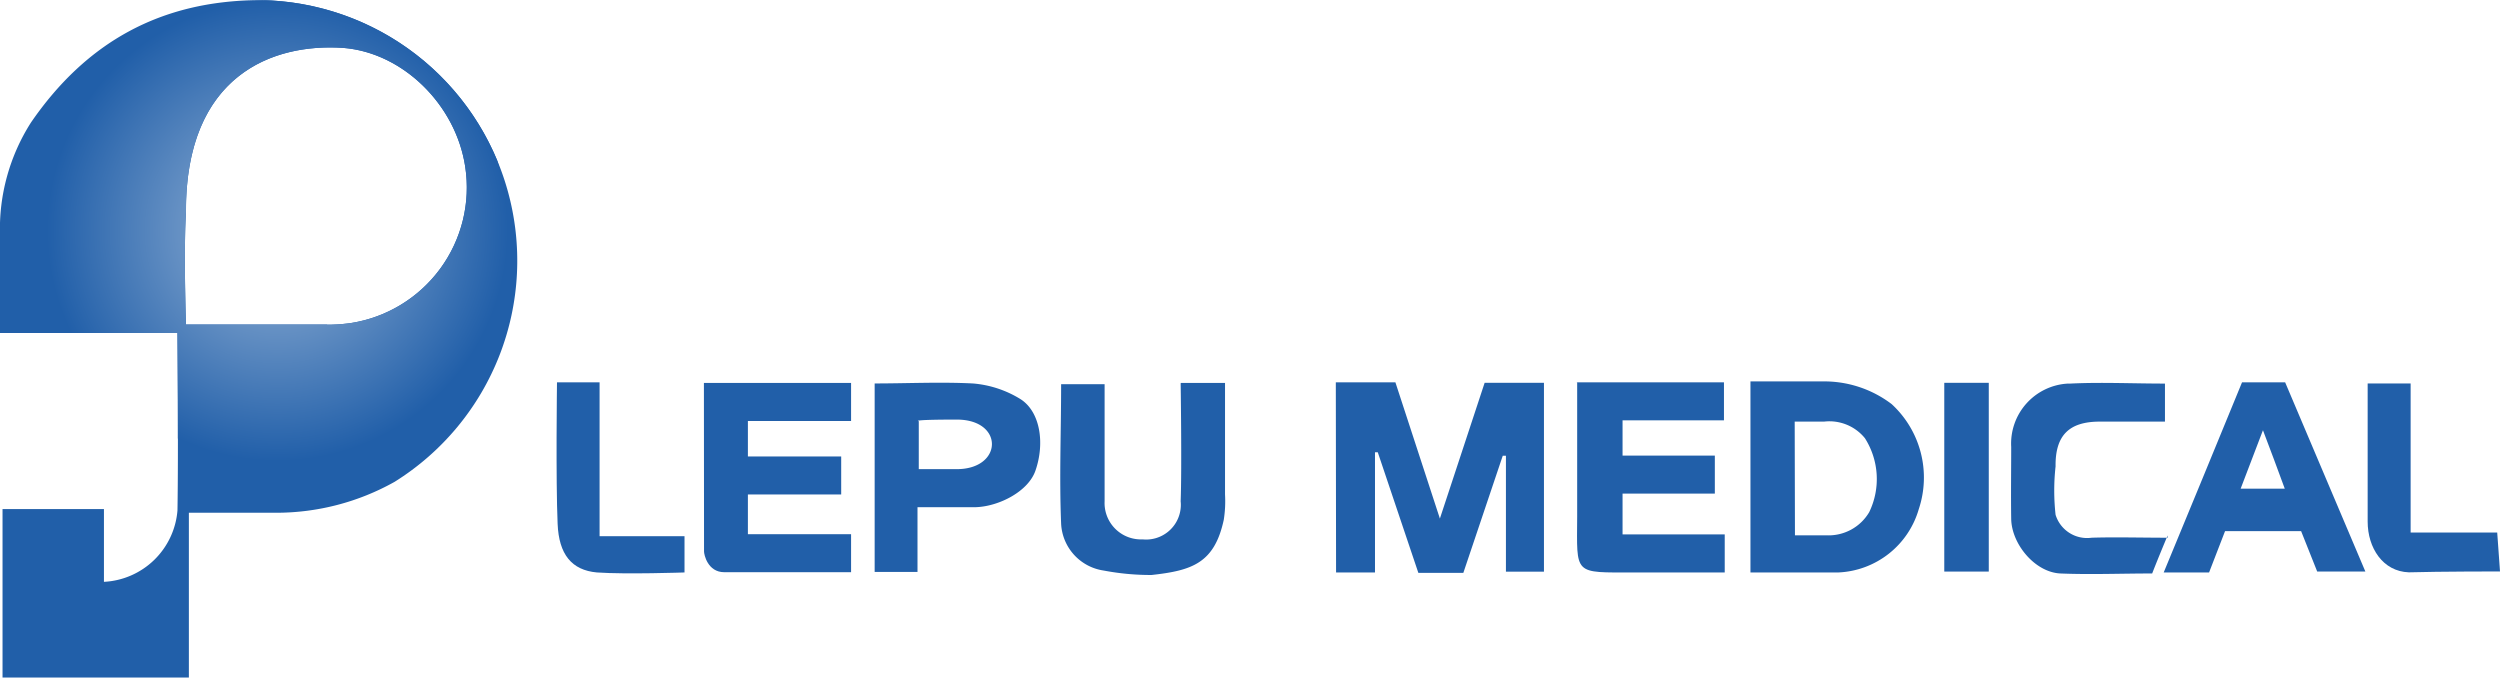
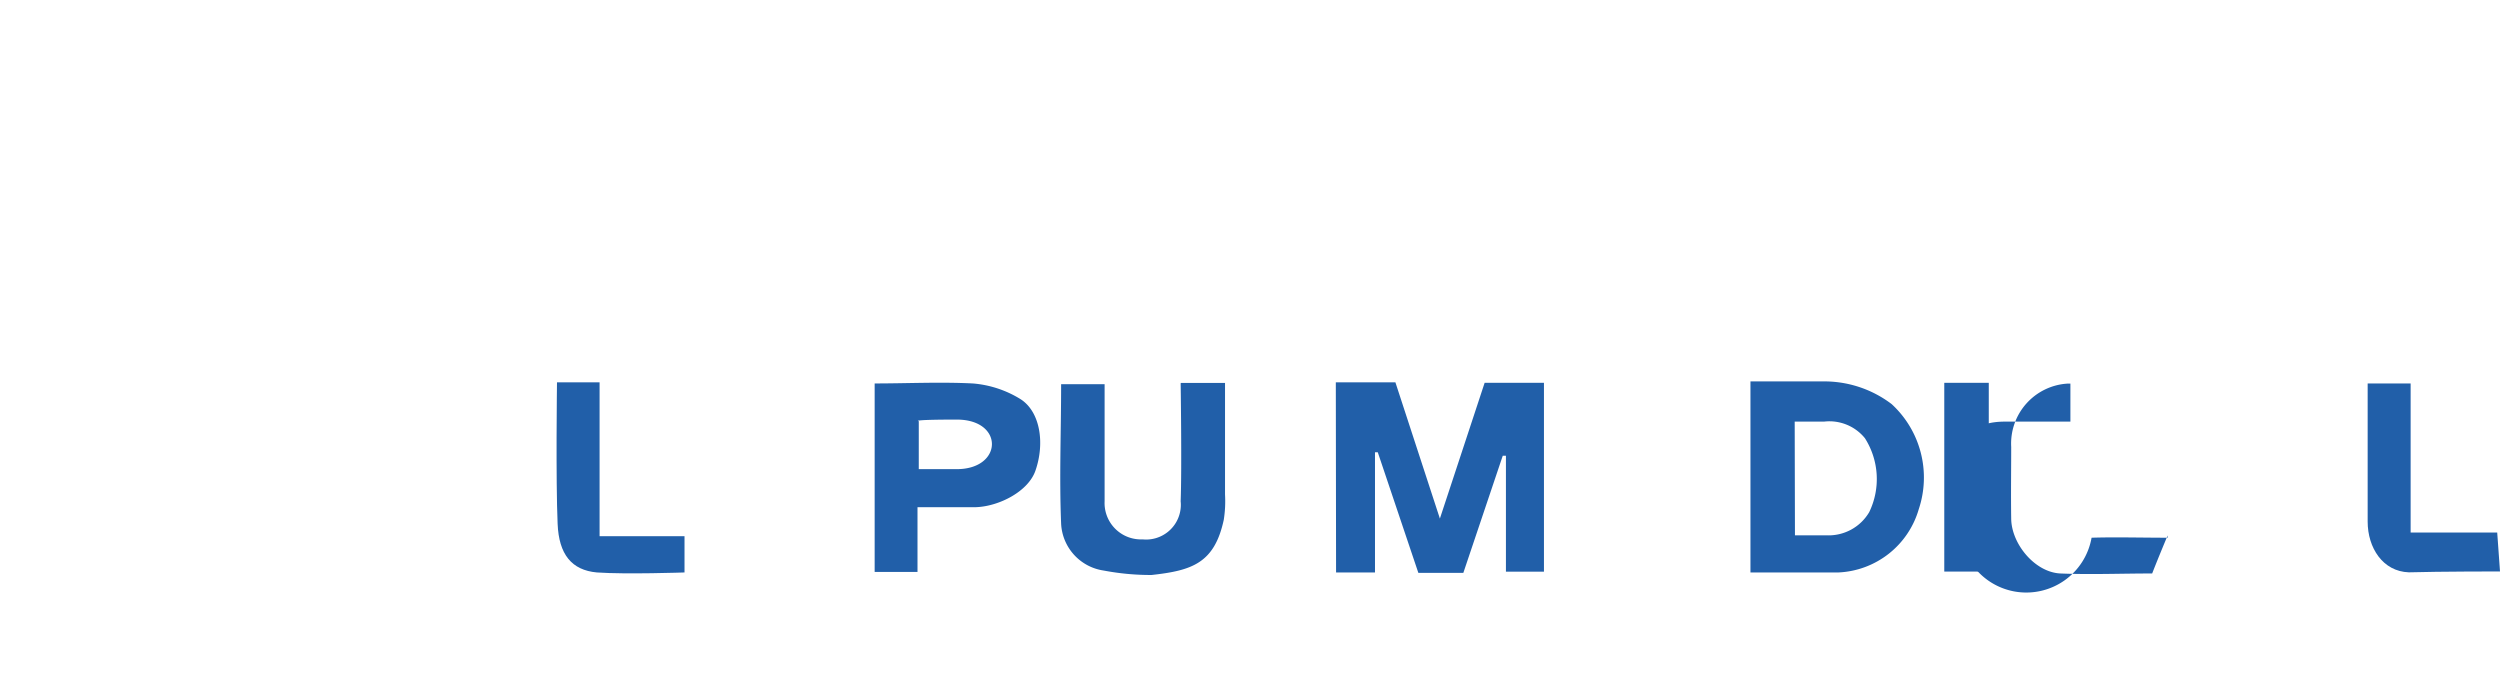
<svg xmlns="http://www.w3.org/2000/svg" viewBox="0 0 197.22 53.45">
  <defs>
    <style>.cls-1{fill:none;}.cls-2{fill:#215fa9;}.cls-3{clip-path:url(#clip-path);}.cls-4{fill:url(#Безымянный_градиент);}</style>
    <clipPath id="clip-path" transform="translate(0 0.01)">
-       <path class="cls-1" d="M25.8,25.59H14.67s-.19-5.83,0-8.82c-.06-10.89,6.88-13.38,12.42-13,4.71.38,8.88,4.5,9.61,9.38a10.82,10.82,0,0,1-9.06,12.33,12.14,12.14,0,0,1-1.47.12H25.8M20.44,0c-7.75.05-13.63,3.3-18,9.66A15.64,15.64,0,0,0,0,18.54c0,2.53,0,7.72,0,7.72H14s.08,9.37,0,14a6.13,6.13,0,0,1-5.8,5.63V40.15h-8V53.44h14.7v-13h6.87A19.08,19.08,0,0,0,31.13,38,20.56,20.56,0,0,0,20.58,0h-.12" />
-     </clipPath>
+       </clipPath>
    <radialGradient id="Безымянный_градиент" cx="21.89" cy="48.12" r="18.19" gradientTransform="matrix(1, 0, 0, -1, 0, 66.31)" gradientUnits="userSpaceOnUse">
      <stop offset="0" stop-color="#98b5d7" />
      <stop offset="1" stop-color="#215fa9" />
    </radialGradient>
  </defs>
  <g id="Слой_2" data-name="Слой 2">
    <g id="Слой_1-2" data-name="Слой 1">
      <g id="Иллюстрация_97" data-name="Иллюстрация 97">
        <path class="cls-2" d="M105.38,30.15h4.7c1.13,3.45,2.26,6.9,3.51,10.75,1.24-3.76,2.36-7.18,3.53-10.71h4.68v14.9h-3V35.94h-.25q-1.56,4.61-3.11,9.24h-3.55c-1.06-3.14-2.13-6.32-3.2-9.51h-.22v9.48H105.4Z" transform="translate(0 0.01)" />
        <path class="cls-2" d="M138.09,45.15V30.08h5.64a8.78,8.78,0,0,1,5.5,1.79,7.87,7.87,0,0,1,2.14,8.28,6.92,6.92,0,0,1-6.34,5h-6.94m3.51-2.93h2.47a3.72,3.72,0,0,0,3.39-1.83,6,6,0,0,0-.34-5.83,3.61,3.61,0,0,0-3.22-1.31h-2.32Z" transform="translate(0 0.01)" />
-         <path class="cls-2" d="M124.37,30.15H136v3h-8v2.78h7.28v3H128v3.22h8.06v3h-7.16c-4.81,0-4.5.24-4.48-4.44V30.13" transform="translate(0 0.01)" />
-         <path class="cls-2" d="M55.53,30.2H67.14v3H59V36h7.36v3H59v3.13h8.14v3h-10c-1.32,0-1.6-1.4-1.6-1.63Z" transform="translate(0 0.01)" />
        <path class="cls-2" d="M72.38,40v5.11H69V30.24c2.57,0,5.16-.13,7.74,0a8.42,8.42,0,0,1,3.77,1.24c1.56,1,1.92,3.48,1.18,5.62C81.14,38.74,78.84,39.93,77,40H72.38m.1-6.78V37h3c3.64,0,3.75-3.91,0-3.91-3.16,0-3.07.1-3.07.1" transform="translate(0 0.01)" />
        <path class="cls-2" d="M93.16,30.2h3.48V39a9.4,9.4,0,0,1-.1,2c-.74,3.43-2.52,4-5.7,4.35A19.91,19.91,0,0,1,87.07,45a3.93,3.93,0,0,1-3.36-3.7c-.15-3.63,0-7.28,0-11h3.43v9.24a2.87,2.87,0,0,0,2.74,3h.26a2.74,2.74,0,0,0,3-2.45,2.53,2.53,0,0,0,0-.55c.1-2.61,0-9.31,0-9.31" transform="translate(0 0.01)" />
-         <path class="cls-2" d="M176.87,30.15h3.4l6.33,14.93h-3.8c-.39-1-.83-2.08-1.27-3.19h-6l-1.26,3.26h-3.58c2.08-5,4.12-10,6.18-15m3.37,8.39c-.57-1.54-1.1-3-1.72-4.61-.64,1.68-1.17,3.08-1.76,4.61Z" transform="translate(0 0.01)" />
-         <path class="cls-2" d="M171,42.23c-.46,1.11-.83,2-1.22,3-2.45,0-4.86.1-7.25,0-2-.1-3.84-2.32-3.87-4.31s0-3.78,0-5.67a4.74,4.74,0,0,1,4.47-5h.2c2.44-.12,4.89,0,7.46,0v3h-5.14c-2.42,0-3.52,1.08-3.49,3.53a17.42,17.42,0,0,0,0,3.82A2.6,2.6,0,0,0,165,42.41c1.92-.06,3.84,0,6,0" transform="translate(0 0.01)" />
+         <path class="cls-2" d="M171,42.23c-.46,1.11-.83,2-1.22,3-2.45,0-4.86.1-7.25,0-2-.1-3.84-2.32-3.87-4.31s0-3.78,0-5.67a4.74,4.74,0,0,1,4.47-5h.2v3h-5.14c-2.42,0-3.52,1.08-3.49,3.53a17.42,17.42,0,0,0,0,3.82A2.6,2.6,0,0,0,165,42.41c1.92-.06,3.84,0,6,0" transform="translate(0 0.01)" />
        <path class="cls-2" d="M197.22,45.07s-4.78,0-7.19.07c-2.06-.07-3.25-1.94-3.25-4V30.24h3.39V42H197Z" transform="translate(0 0.01)" />
        <path class="cls-2" d="M43.9,30.15h3.4V42.29H54v2.86s-4.63.16-6.91,0c-2-.18-3-1.43-3.1-3.83-.15-3.45-.05-11.17-.05-11.17" transform="translate(0 0.01)" />
        <rect class="cls-2" x="153.38" y="30.2" width="3.51" height="14.89" />
      </g>
-       <path class="cls-2" d="M25.8,25.59H14.67s-.19-5.83,0-8.82c-.06-10.89,6.88-13.38,12.42-13,4.71.38,8.88,4.5,9.61,9.38a10.82,10.82,0,0,1-9.06,12.33,12.14,12.14,0,0,1-1.47.12H25.8M20.44,0c-7.75.05-13.63,3.3-18,9.66A15.64,15.64,0,0,0,0,18.54c0,2.53,0,7.72,0,7.72H14s.08,9.37,0,14a6.13,6.13,0,0,1-5.8,5.63V40.15h-8V53.44h14.7v-13h6.87A19.08,19.08,0,0,0,31.13,38,20.56,20.56,0,0,0,20.58,0h-.12" transform="translate(0 0.01)" />
      <g class="cls-3">
        <circle class="cls-4" cx="21.89" cy="18.19" r="18.19" />
      </g>
    </g>
  </g>
</svg>